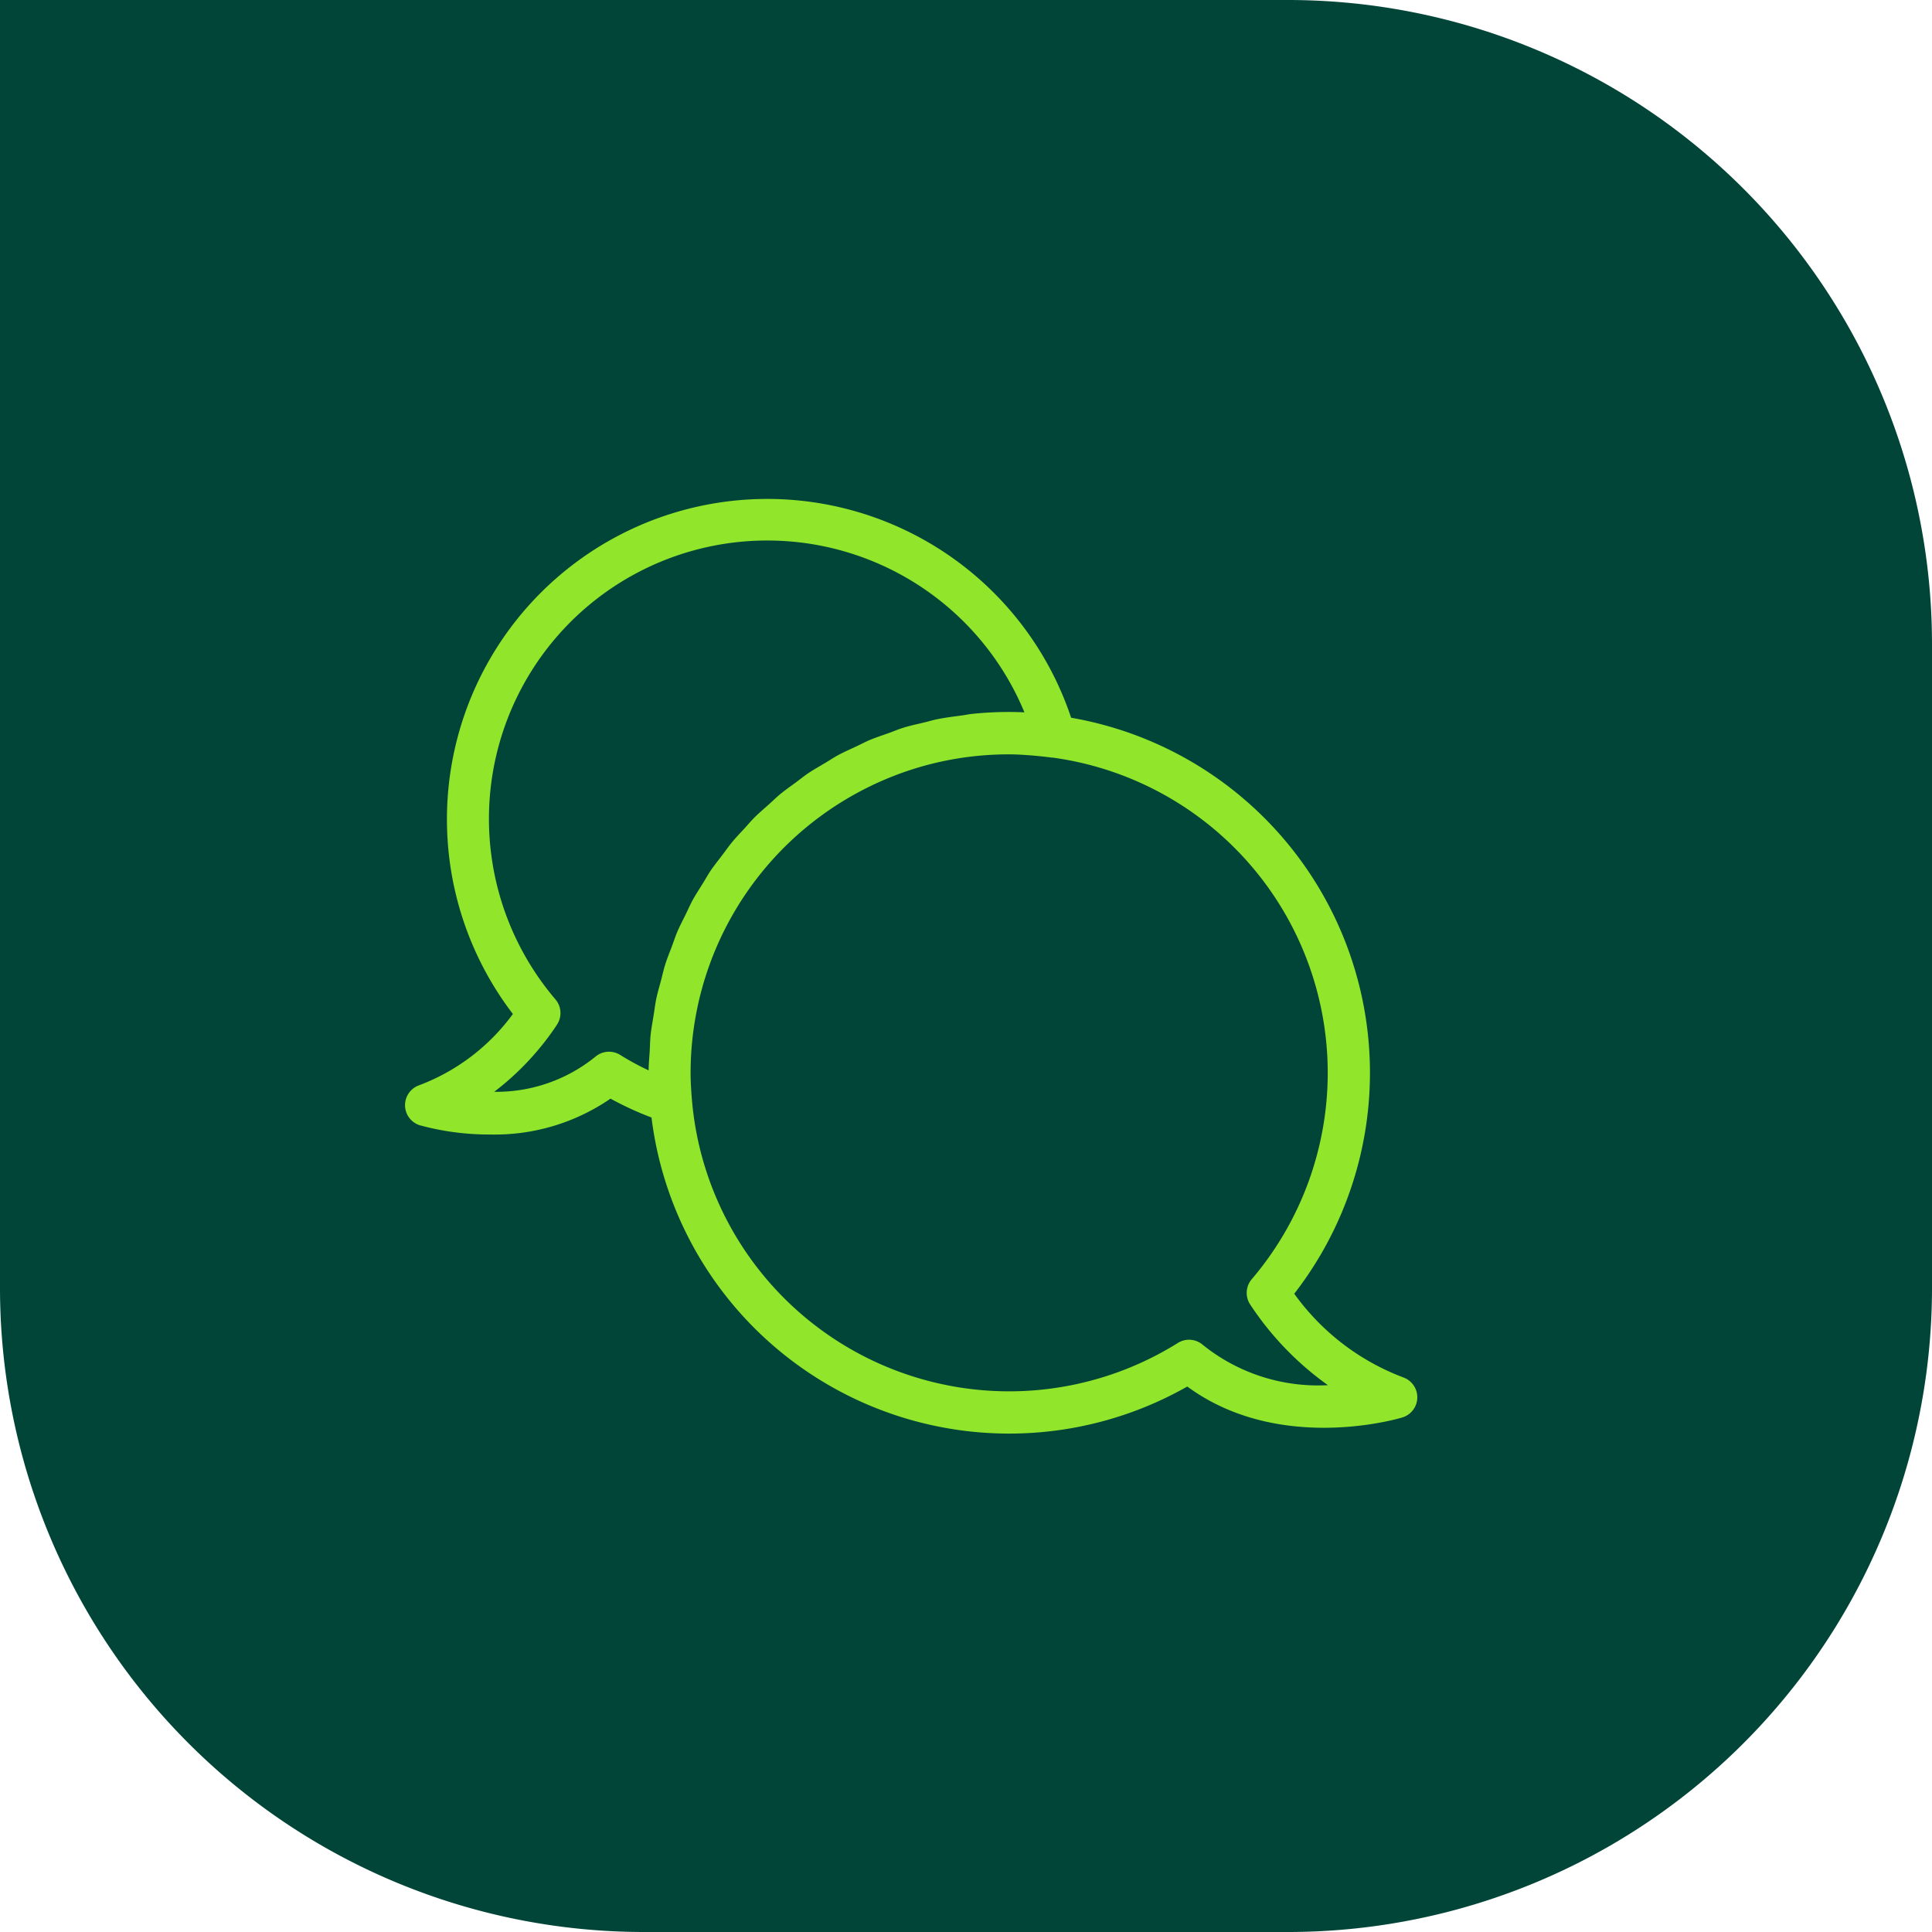
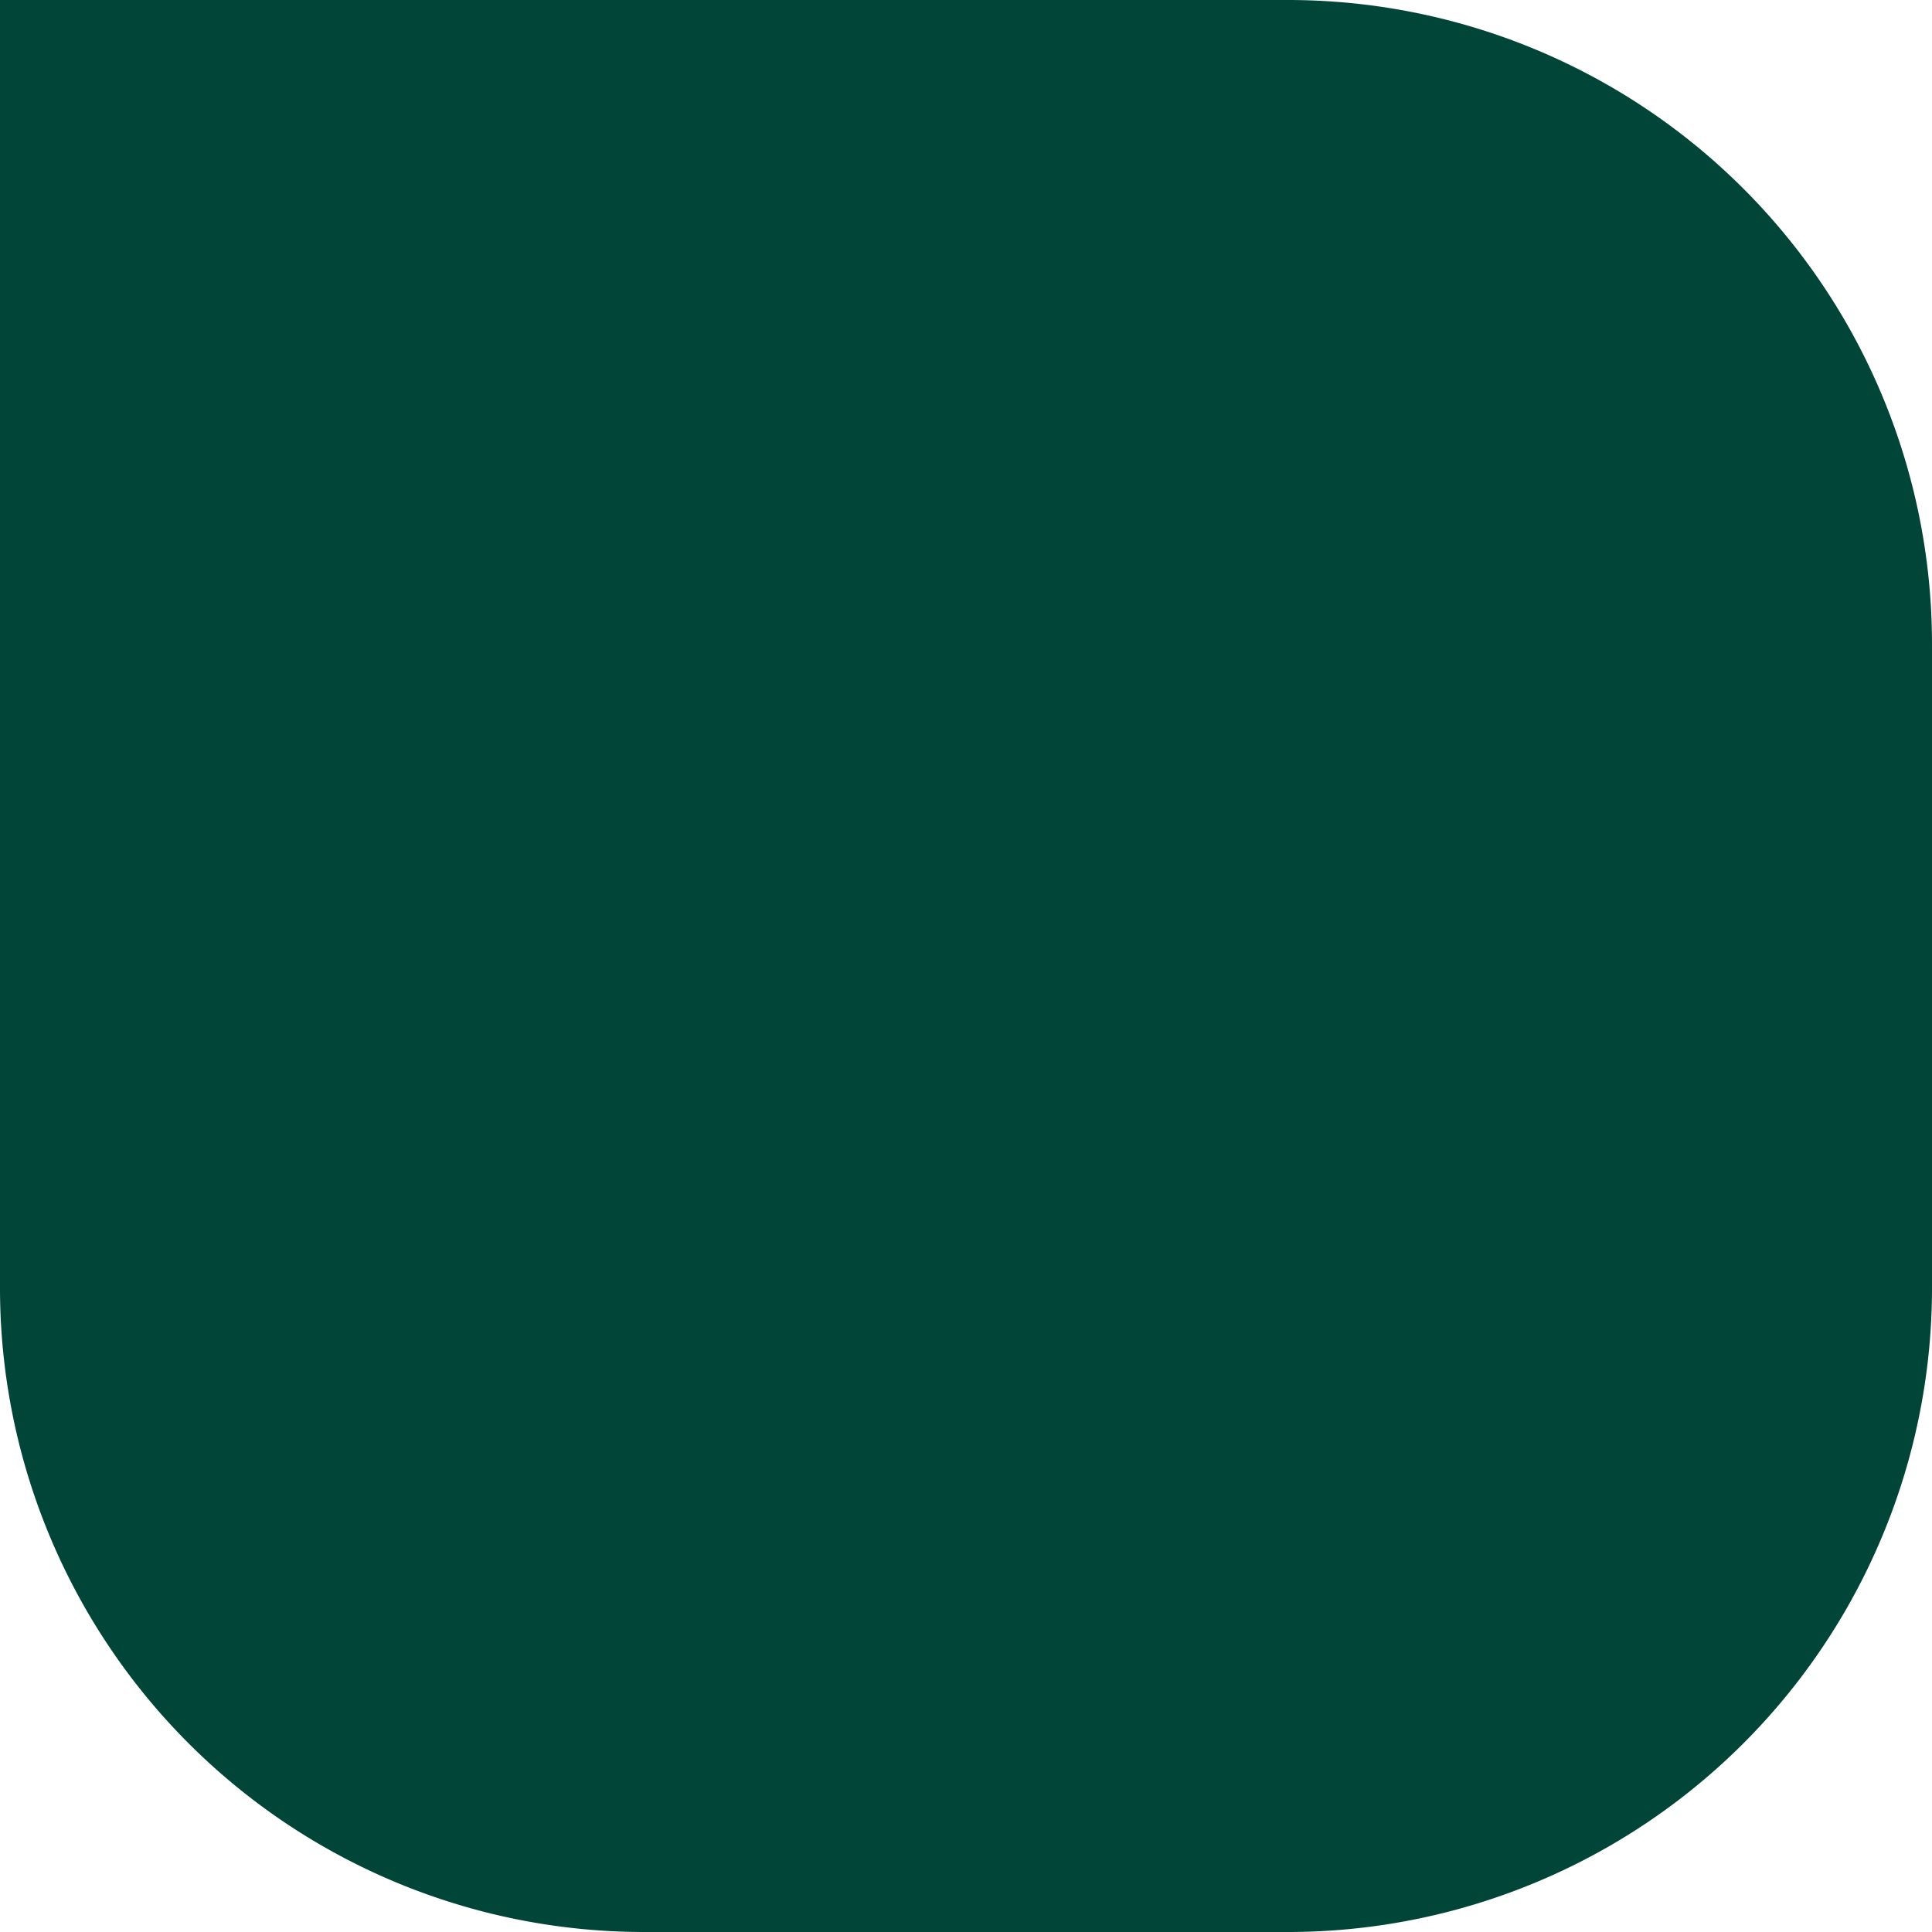
<svg xmlns="http://www.w3.org/2000/svg" width="60" height="60" viewBox="0 0 60 60">
  <g id="Icon" transform="translate(-446 -612)">
    <path id="Image" d="M0,0H40A20,20,0,0,1,60,20V40A20,20,0,0,1,40,60H20A20,20,0,0,1,0,40V0A0,0,0,0,1,0,0Z" transform="translate(446 612)" fill="#014538" />
-     <path id="Path_238" data-name="Path 238" d="M126.454,92.542a8.139,8.139,0,0,0,2.17.285,6.346,6.346,0,0,0,3.745-1.114,9.94,9.94,0,0,0,1.273.586,11.194,11.194,0,0,0,16.639,8.355c2.835,2.083,6.515,1.01,6.677.961a.655.655,0,0,0,.035-1.243,7.363,7.363,0,0,1-3.39-2.6,11.19,11.19,0,0,0-6.929-17.888,9.949,9.949,0,1,0-17.337,9.2A6.389,6.389,0,0,1,126.42,91.3a.655.655,0,0,0,.034,1.243ZM146.09,81.121h.005a9.882,9.882,0,0,1,6.188,16.2.655.655,0,0,0-.045.791,9.477,9.477,0,0,0,2.411,2.5,5.71,5.71,0,0,1-3.886-1.252.653.653,0,0,0-.775-.059A9.887,9.887,0,0,1,134.9,91.781a.013.013,0,0,0,0,0c-.024-.286-.044-.573-.044-.866a9.9,9.9,0,0,1,5.181-8.7q.421-.229.865-.417a9.781,9.781,0,0,1,1.856-.577,9.892,9.892,0,0,1,1.991-.2c.252,0,.5.019.748.038.187.017.379.036.591.065Zm-15.387,8.3a.654.654,0,0,0-.045-.791,8.644,8.644,0,1,1,14.566-8.913c-.161-.008-.319-.012-.473-.012a11.314,11.314,0,0,0-1.142.058c-.109.011-.213.035-.32.049-.265.035-.53.068-.789.121-.136.028-.266.07-.4.1-.225.055-.452.1-.672.173-.138.043-.269.1-.4.148-.209.074-.42.143-.623.228-.136.058-.264.128-.4.191-.195.092-.392.178-.581.28-.132.072-.256.156-.385.233-.18.107-.364.21-.538.327-.128.087-.248.185-.372.277-.164.121-.332.237-.49.367-.12.1-.229.208-.344.311-.152.136-.307.267-.451.41-.111.111-.212.232-.318.348-.136.147-.277.291-.4.445-.1.123-.191.255-.288.382-.12.159-.246.313-.358.478-.089.132-.166.272-.25.408-.105.17-.216.337-.312.513-.077.141-.141.29-.212.435-.088.18-.182.356-.261.541-.064.15-.114.308-.172.462-.07.187-.147.372-.207.564-.05.159-.085.324-.128.486-.052.194-.109.386-.15.584-.034.165-.053.336-.08.5-.032.2-.071.4-.093.606-.018.169-.019.342-.029.513-.012.2-.032.393-.033.593a8.45,8.45,0,0,1-.883-.48.655.655,0,0,0-.775.059,4.88,4.88,0,0,1-3.138,1.086,8.571,8.571,0,0,0,1.951-2.086Z" transform="translate(332.591 554.406)" fill="#91e62c" />
  </g>
</svg>